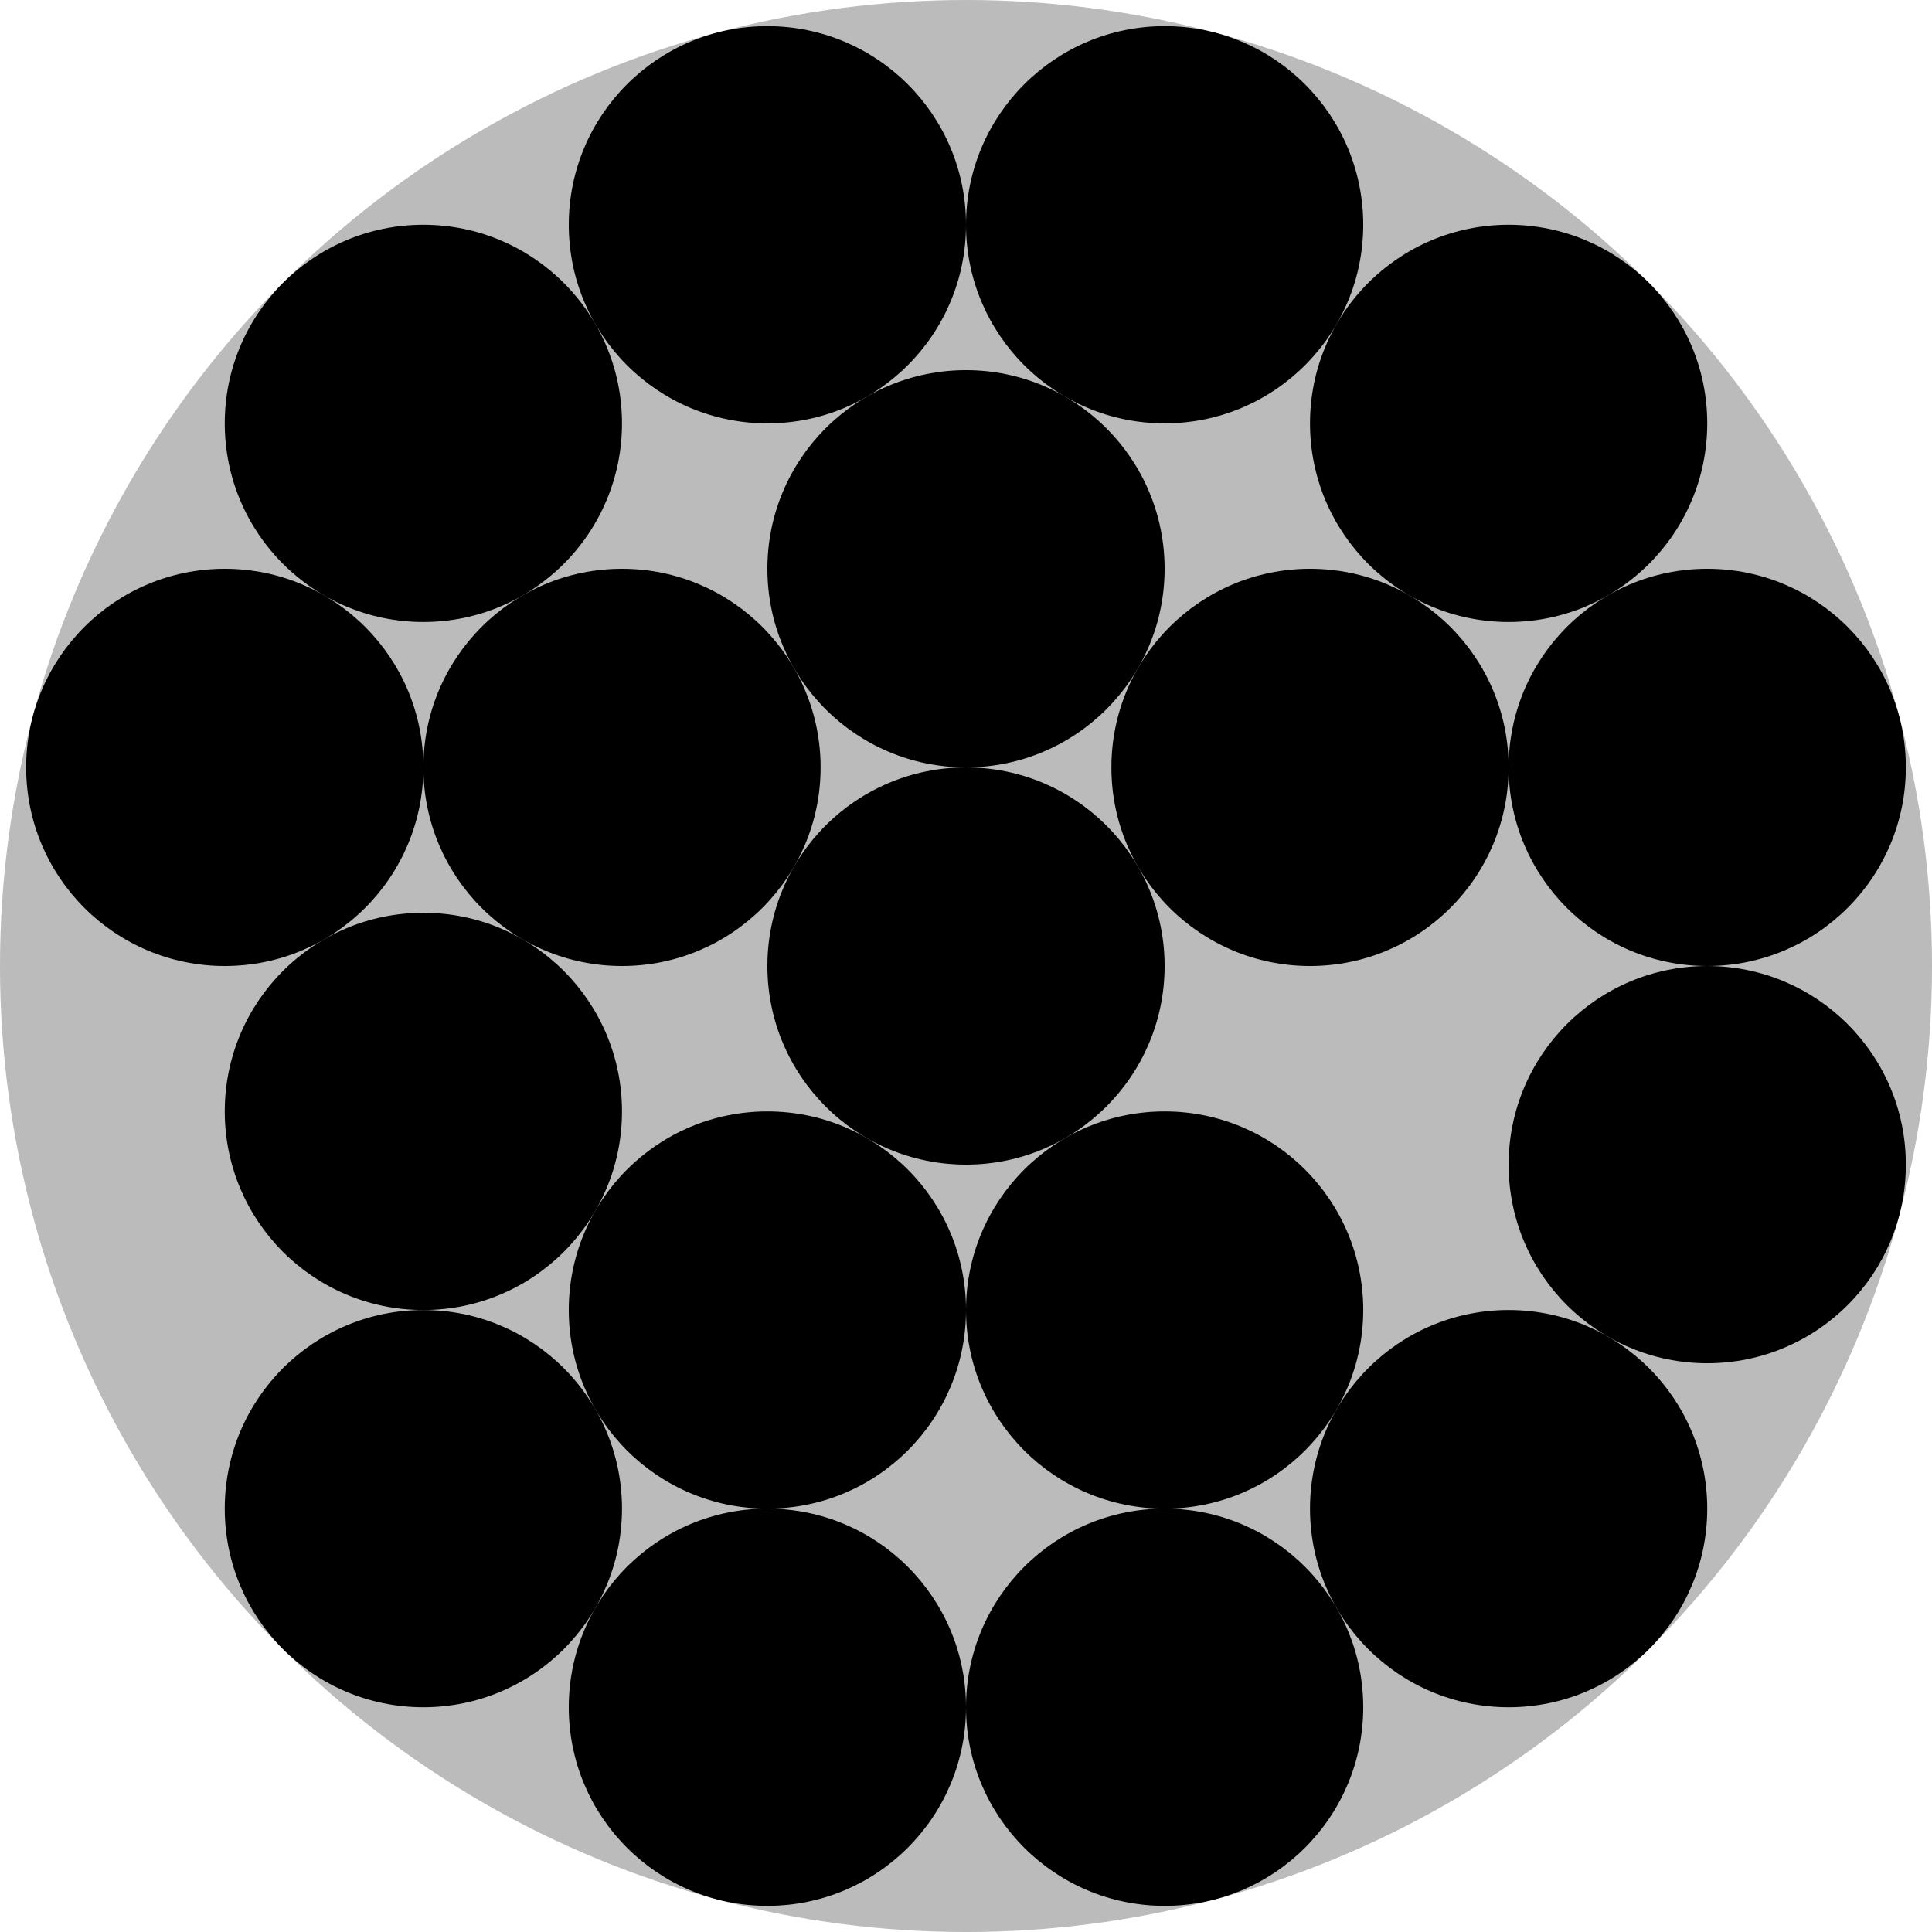
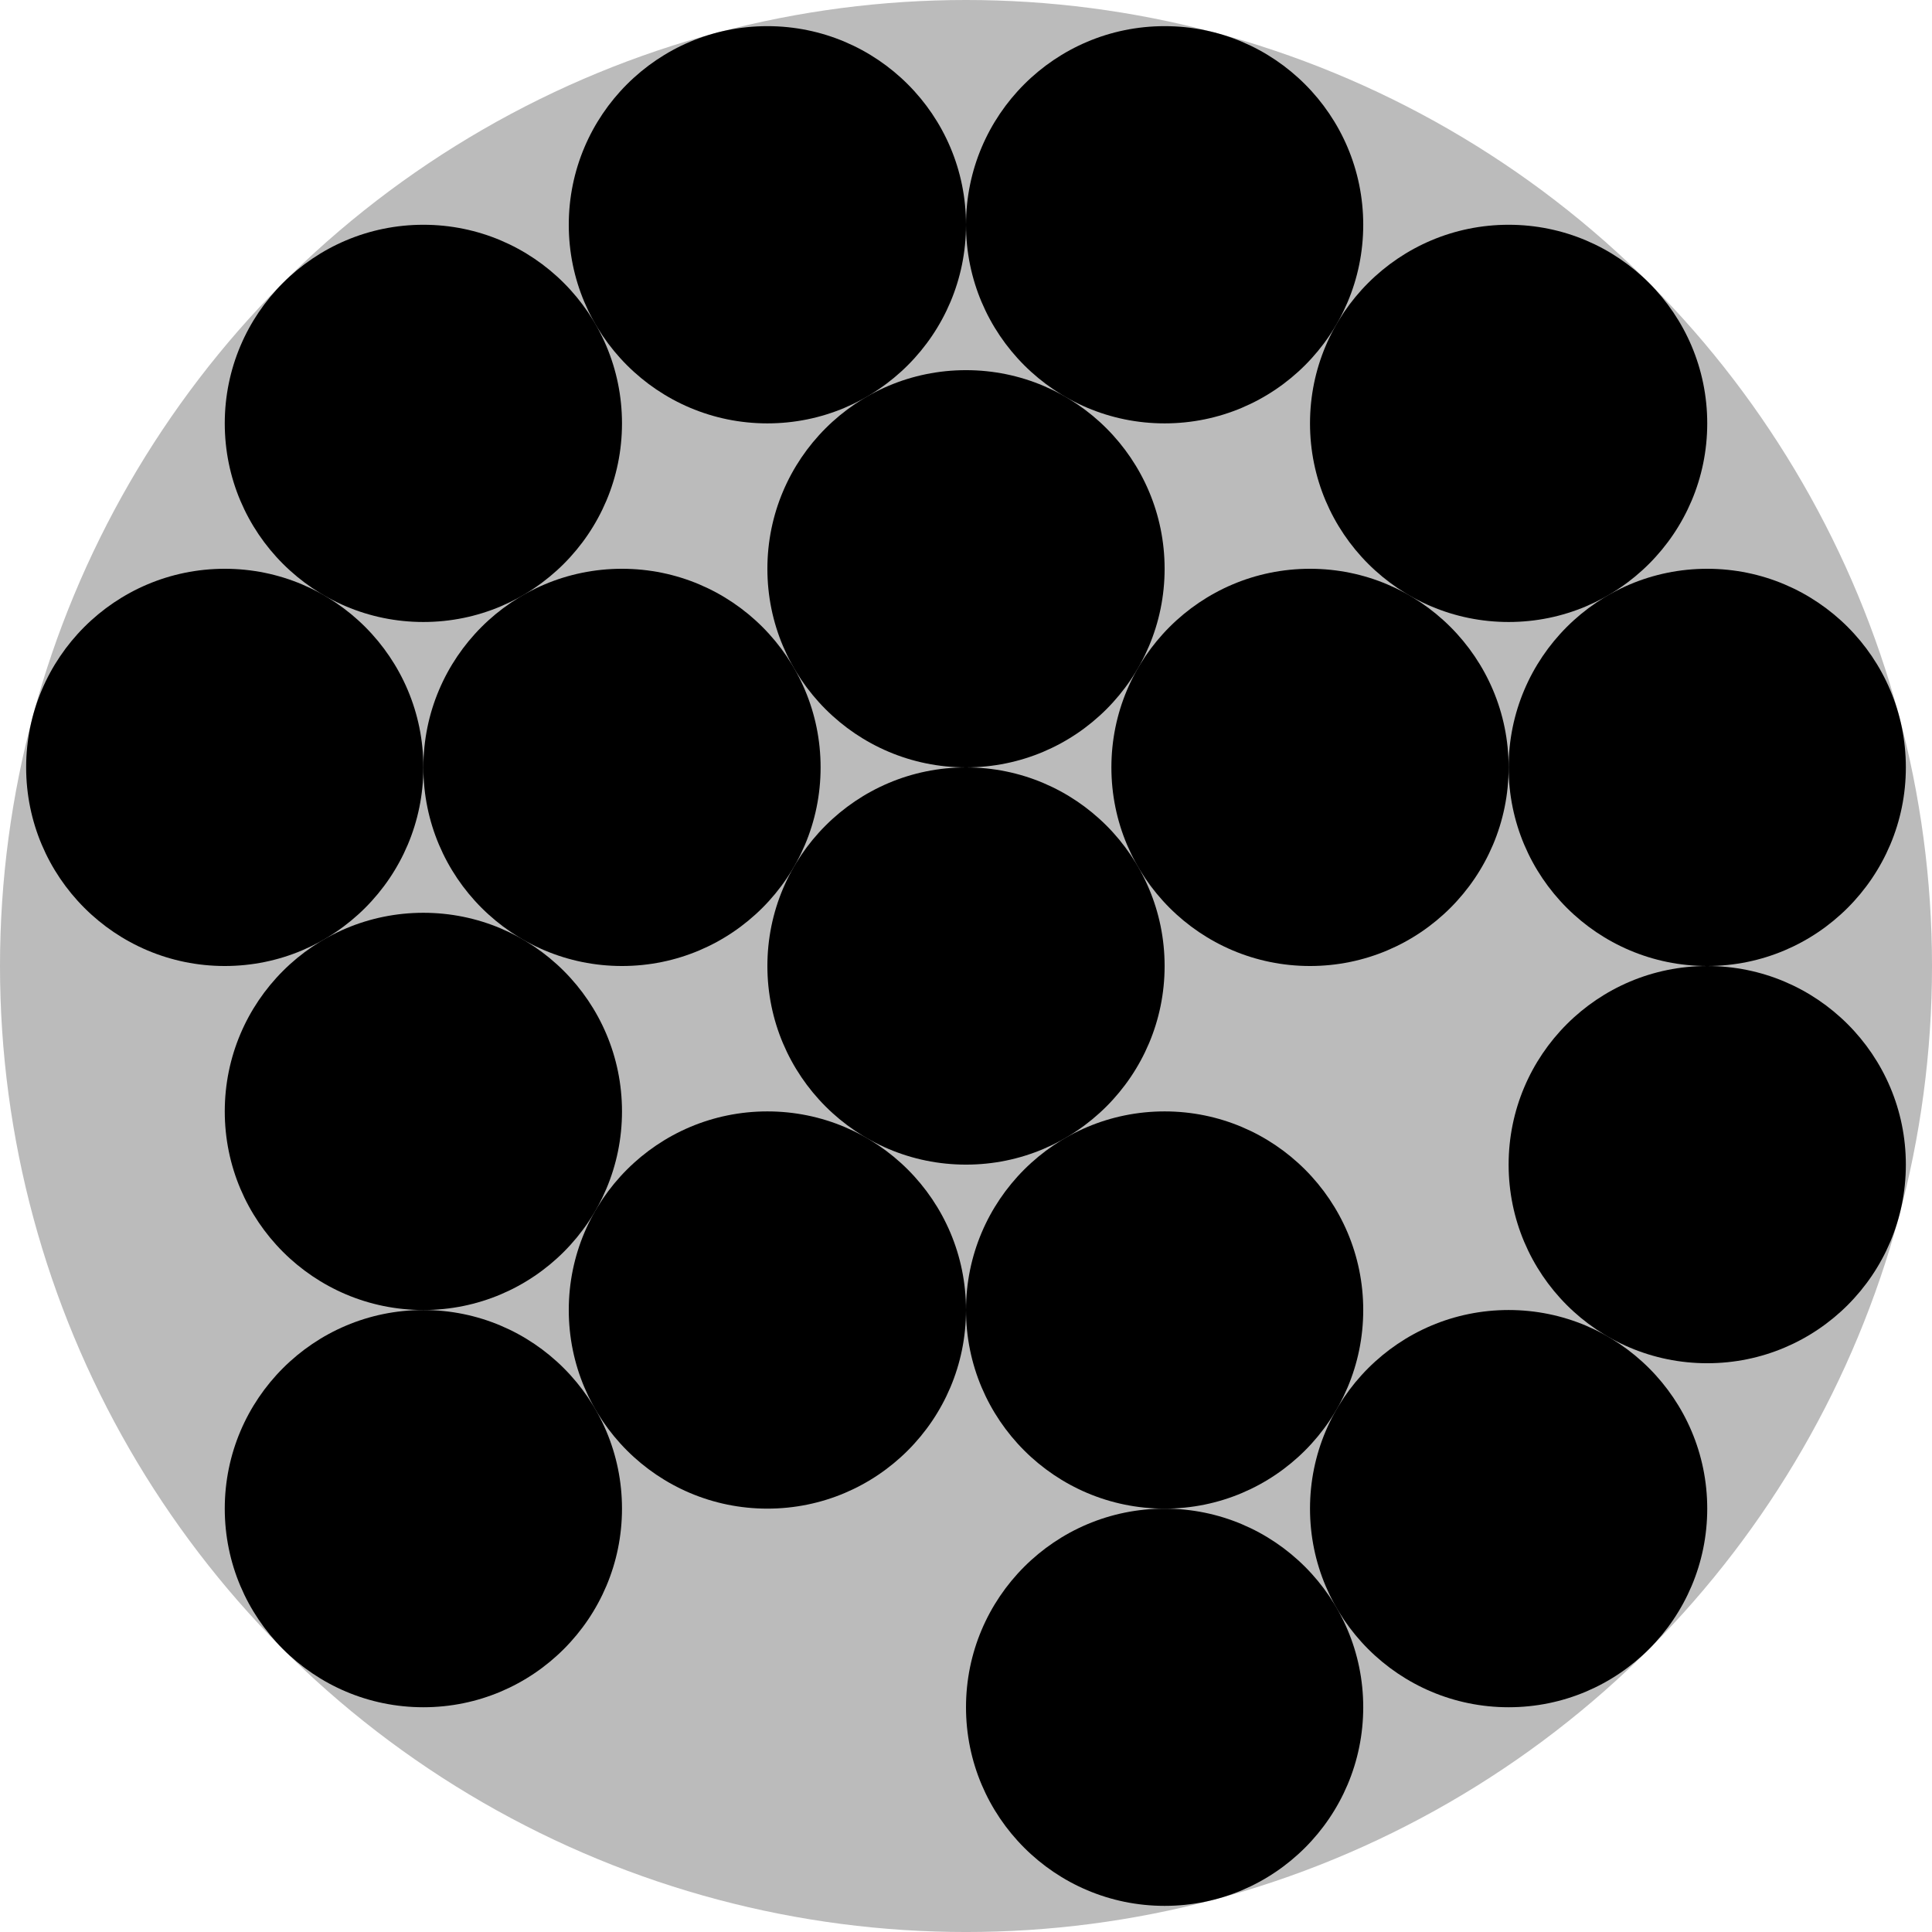
<svg xmlns="http://www.w3.org/2000/svg" version="1.1" id="Layer_1" x="0px" y="0px" width="486.367px" height="486.367px" viewBox="0 0 486.367 486.367" enable-background="new 0 0 486.367 486.367" xml:space="preserve">
  <circle id="outercircle" fill="#BBBBBB" cx="243.184" cy="243.185" r="243.185" />
  <circle id="C01" cx="193.184" cy="56.583" r="50" />
  <circle id="C02" cx="293.184" cy="56.583" r="50" />
  <circle id="C03" cx="106.582" cy="106.583" r="50" />
  <circle id="C04" cx="379.785" cy="106.583" r="50" />
  <circle id="C05" cx="243.184" cy="143.185" r="50" />
  <circle id="C06" cx="329.786" cy="193.185" r="50" />
  <circle id="C07" cx="56.583" cy="193.185" r="50" />
  <circle id="C08" cx="429.785" cy="193.185" r="50" />
  <circle id="C09" cx="156.581" cy="193.185" r="50" />
  <circle id="C11" cx="106.583" cy="279.787" r="50" />
  <circle id="C12" cx="429.785" cy="293.185" r="50" />
  <circle id="C13" cx="193.184" cy="329.787" r="50" />
  <circle id="C14" cx="293.184" cy="329.787" r="50" />
  <circle id="C15" cx="106.582" cy="379.787" r="50" />
  <circle id="C16" cx="379.785" cy="379.787" r="50" />
-   <circle id="C17" cx="193.184" cy="429.787" r="50" />
  <circle id="C18" cx="293.184" cy="429.787" r="50" />
  <circle id="C19" cx="243.184" cy="243.185" r="50" />
</svg>